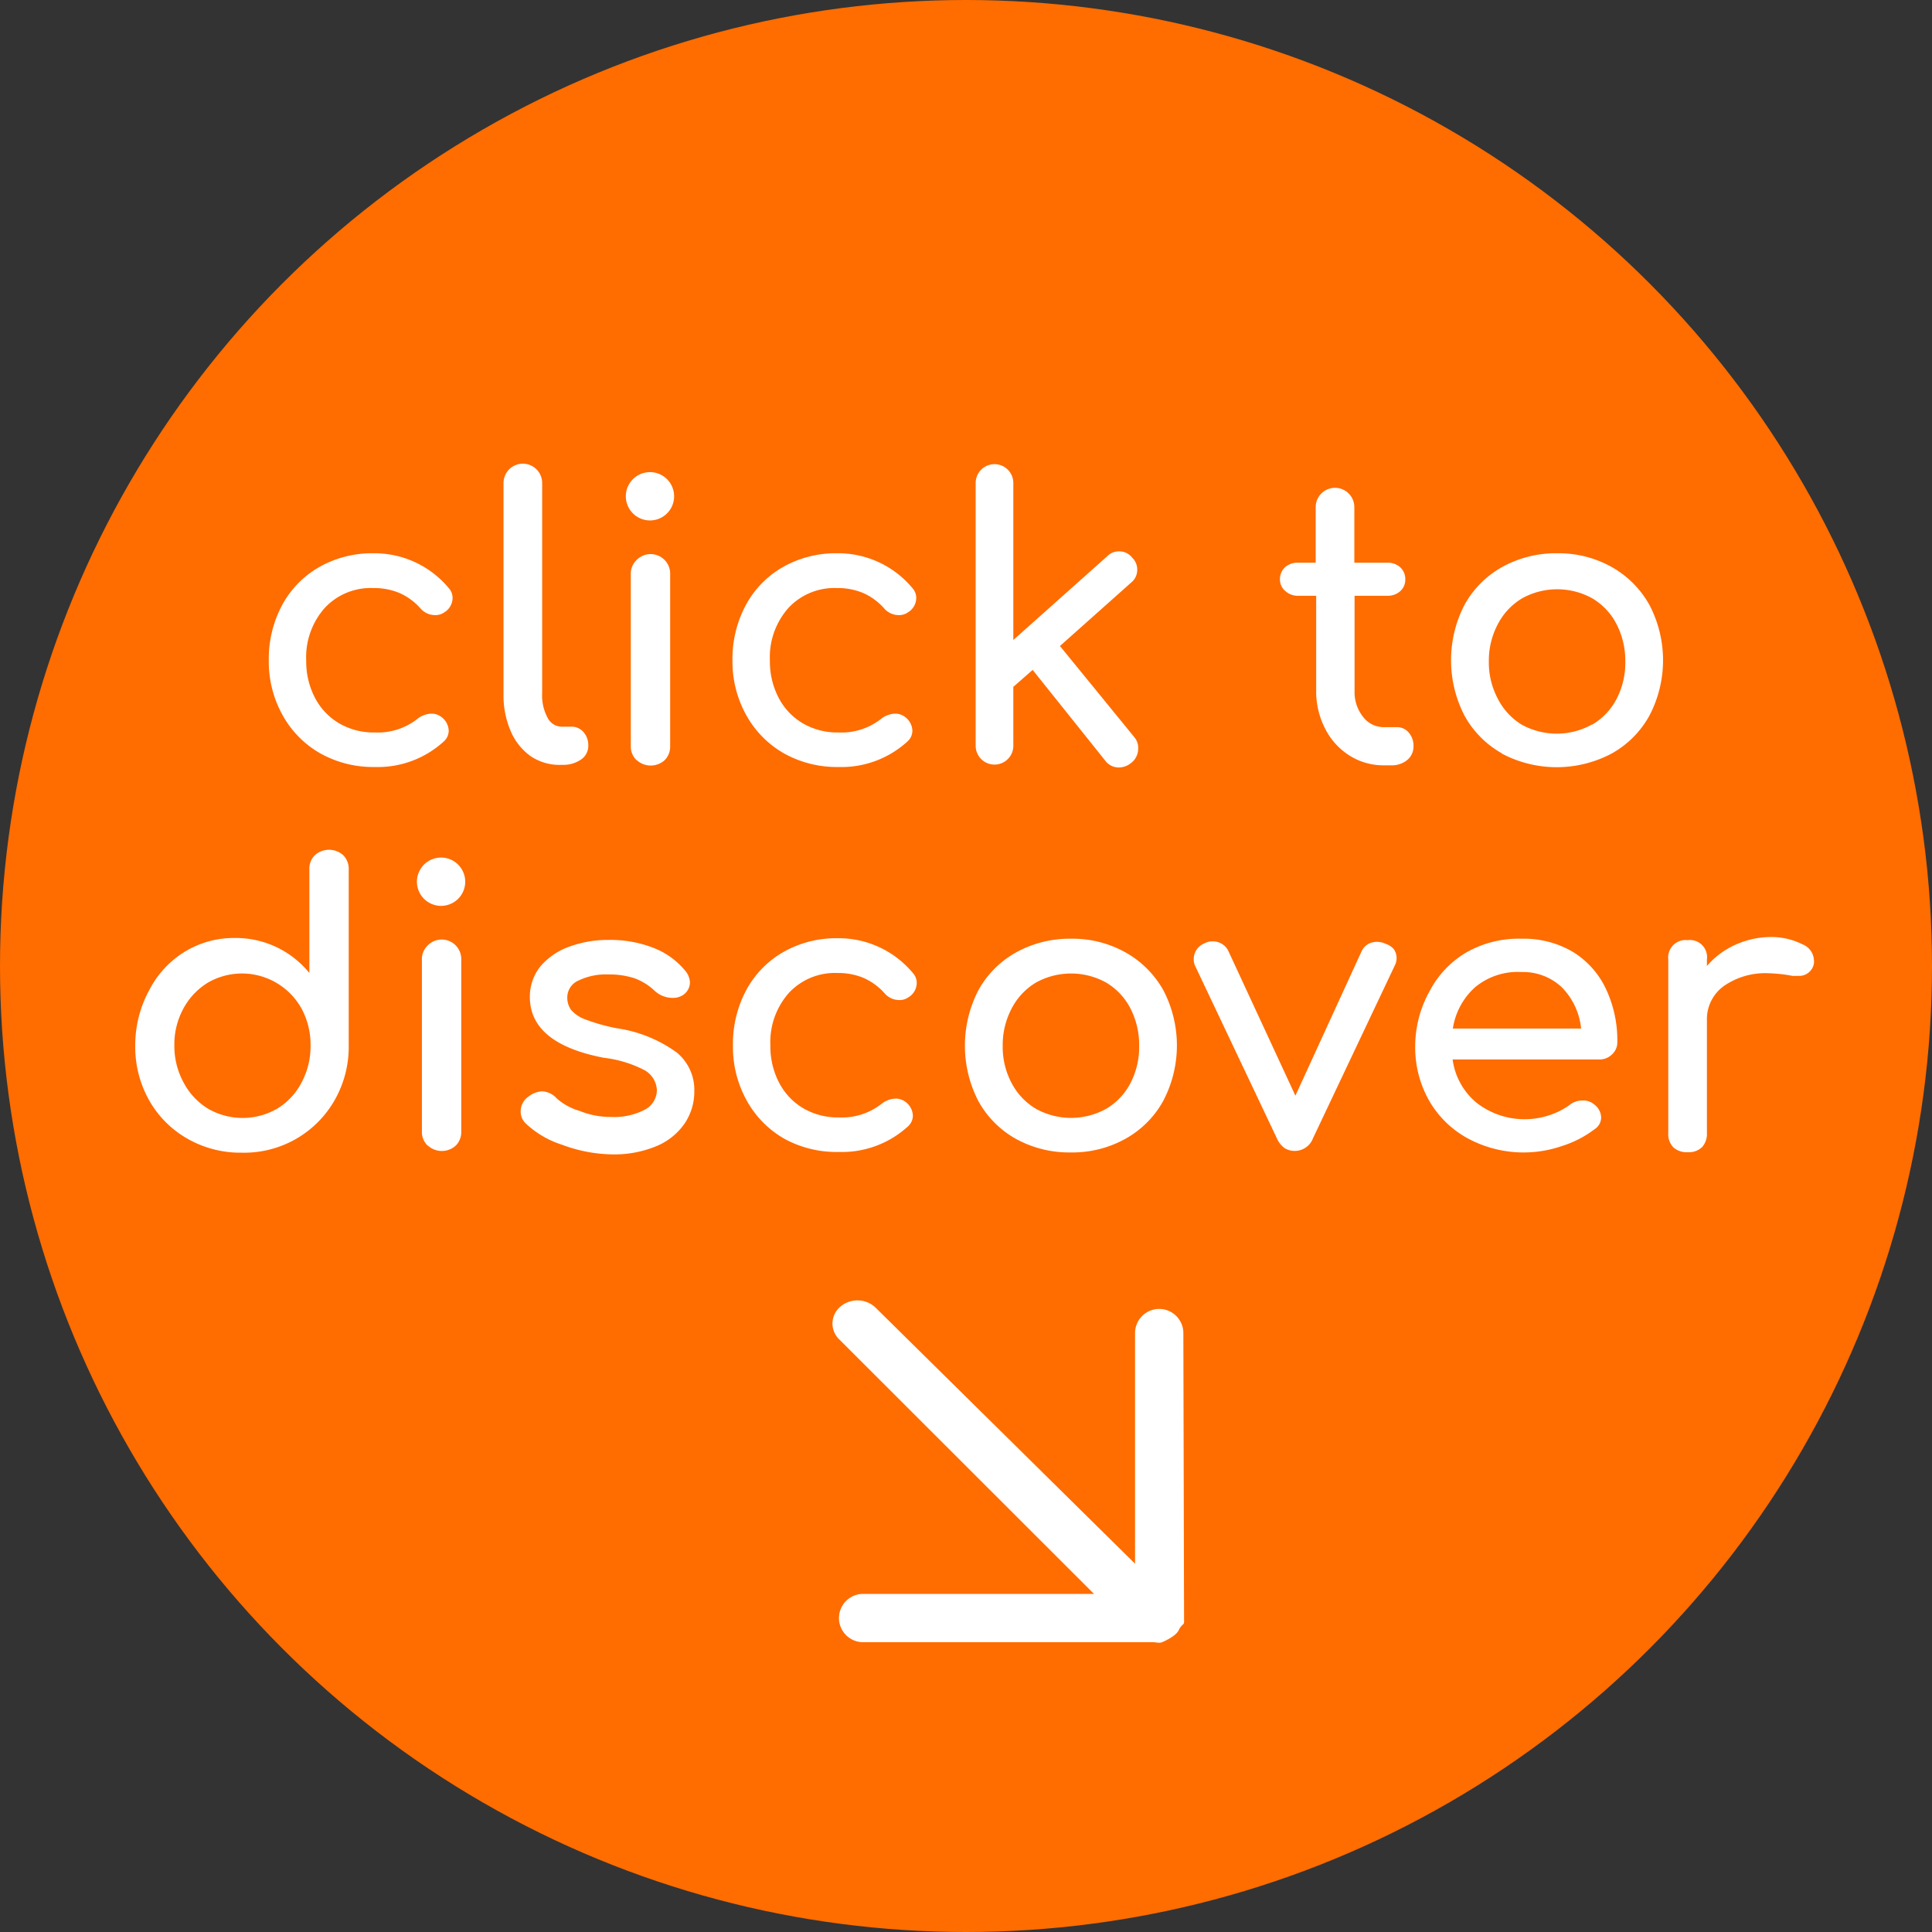
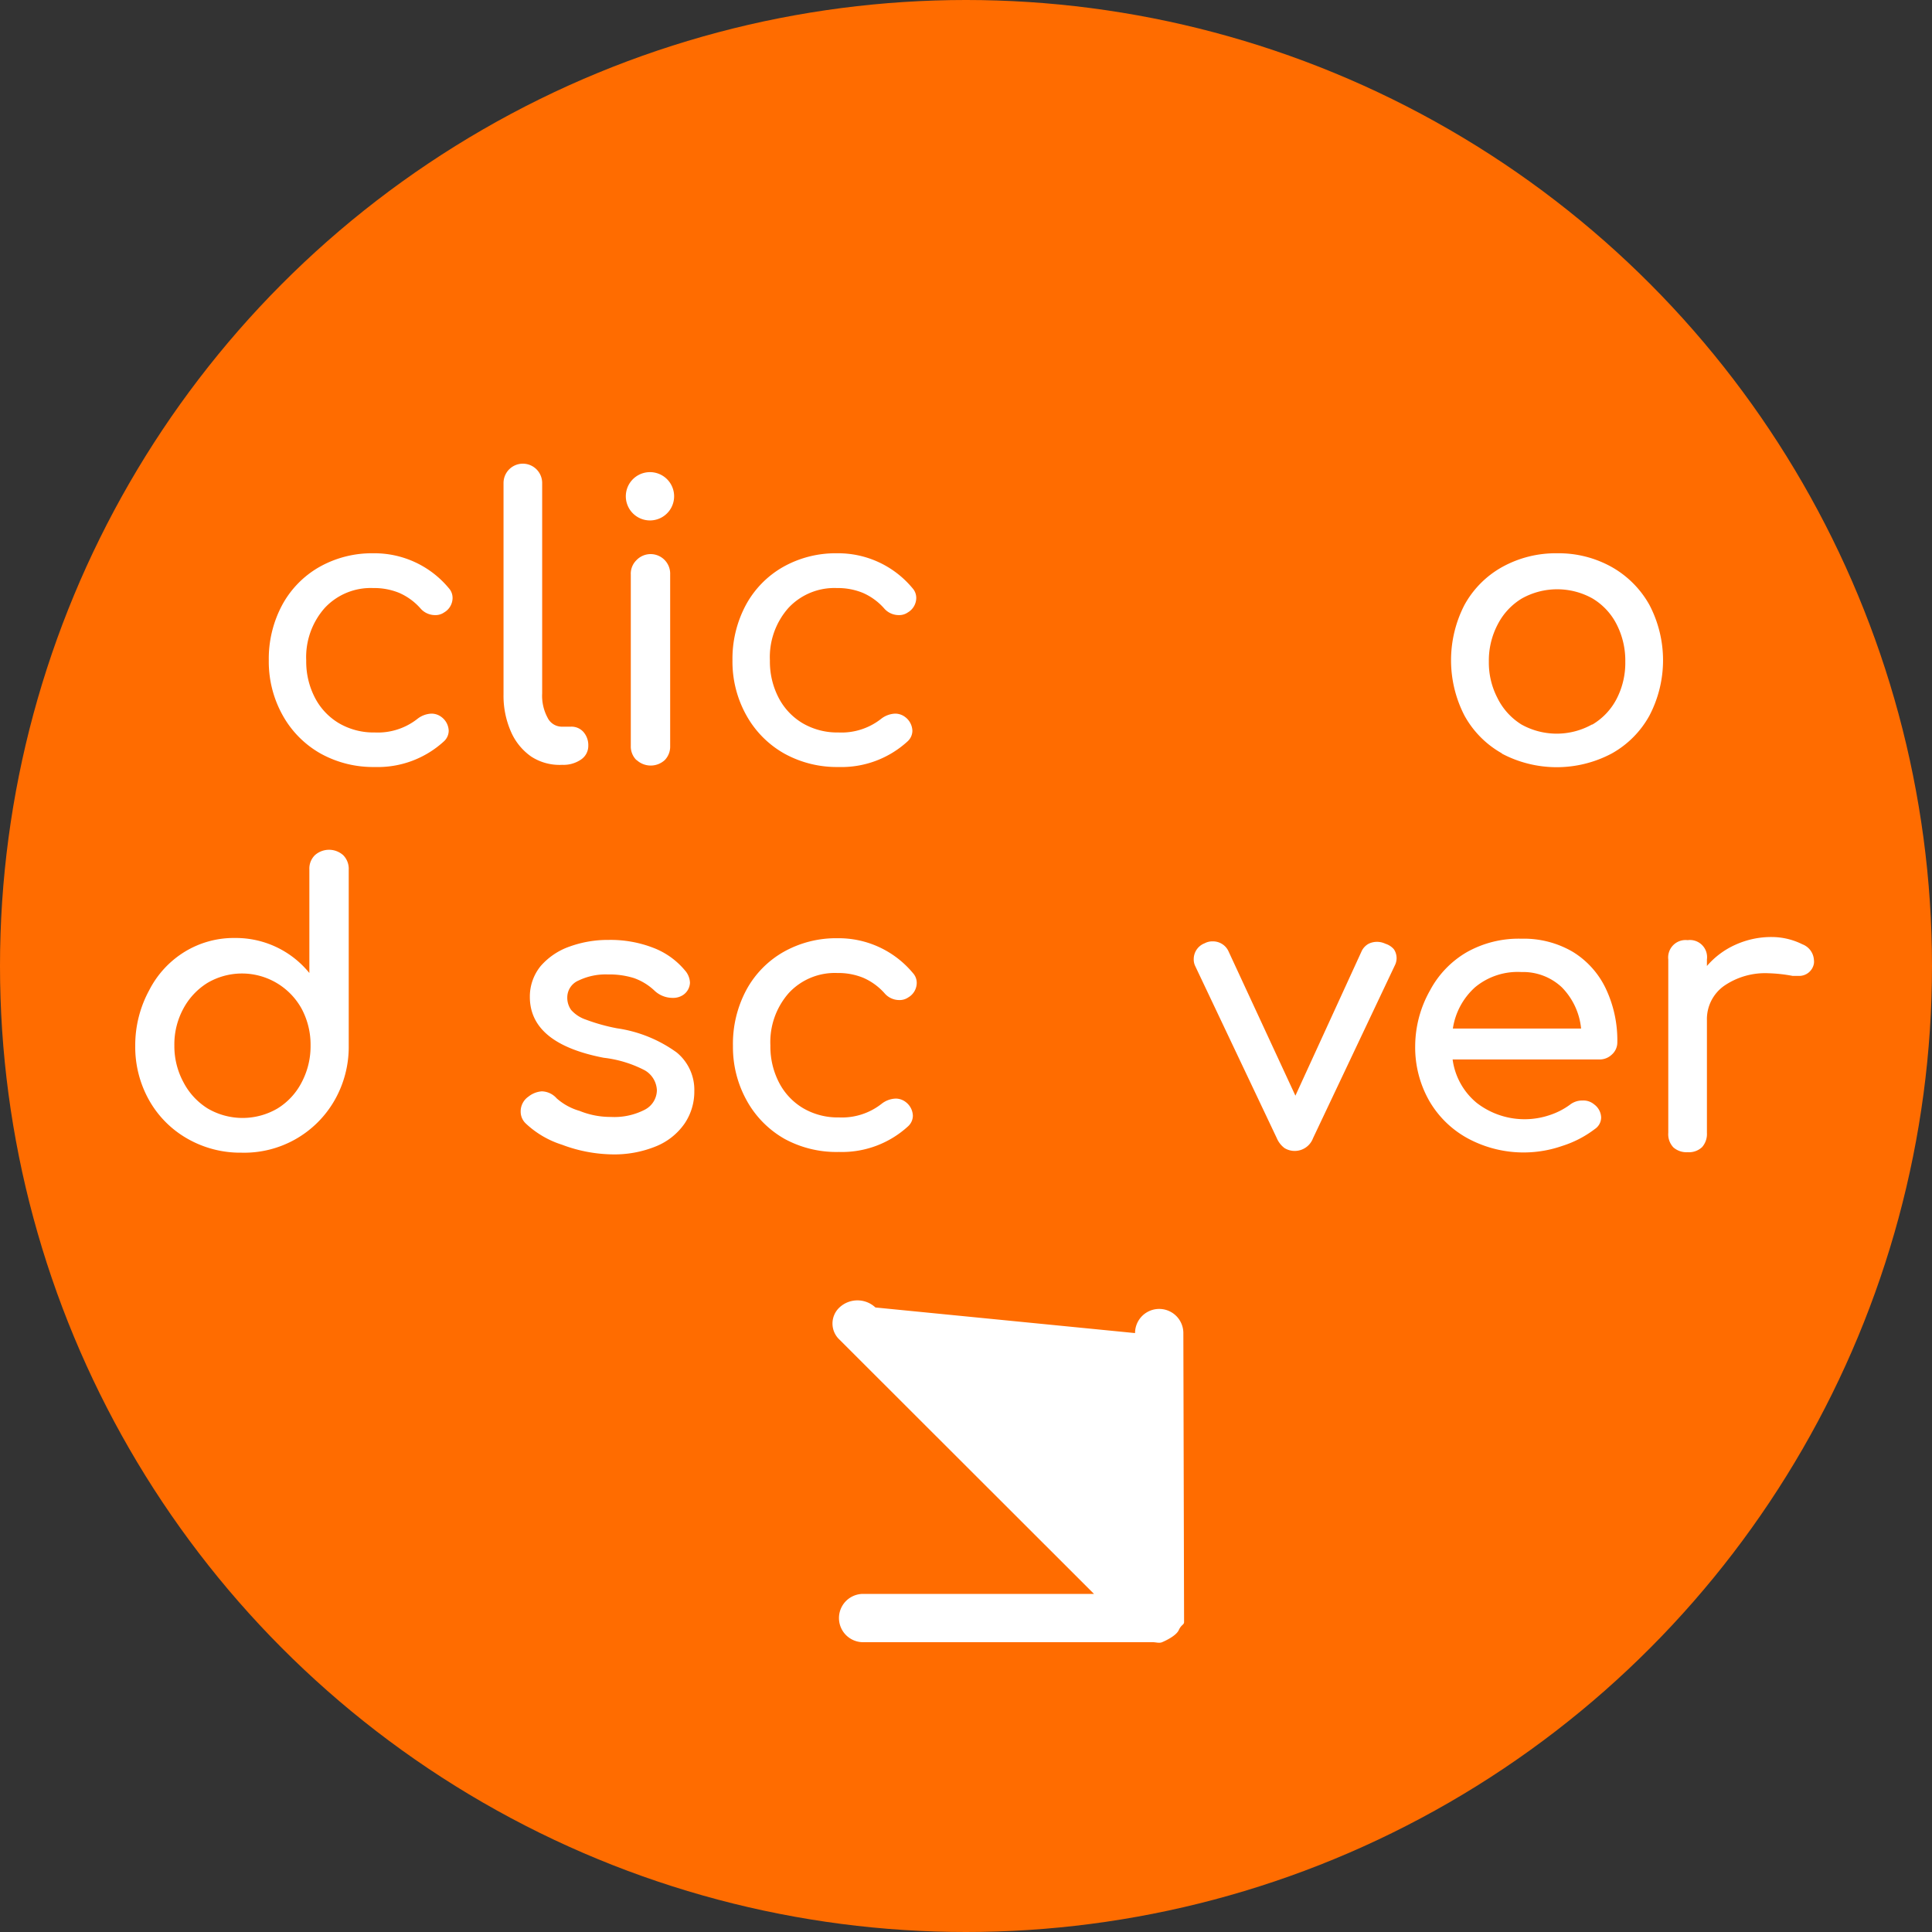
<svg xmlns="http://www.w3.org/2000/svg" viewBox="0 0 80 80">
  <rect x="0" y="0" width="80" height="80" fill="#333333" stroke="none" />
  <defs>
    <style>.cls-1{fill:#ff6c00;}.cls-2{fill:#fff;}</style>
  </defs>
  <title>Biogaia-immunity-elements-illu-immune-sytem-button-Vorb-RGB</title>
  <g id="Button">
    <circle class="cls-1" cx="40" cy="40" r="40" />
  </g>
  <g id="pfeil">
-     <path class="cls-2" d="M49,55.2a1,1,0,0,0-2,0v9.55L36.25,54.14a1.09,1.09,0,0,0-1.49,0,.91.91,0,0,0,0,1.33L45.3,66H35.74a1,1,0,0,0,0,2h12c.13,0,.26.05.38,0s.58-.26.69-.5.22-.21.22-.34Z" />
+     <path class="cls-2" d="M49,55.2a1,1,0,0,0-2,0L36.25,54.14a1.09,1.09,0,0,0-1.49,0,.91.91,0,0,0,0,1.33L45.3,66H35.74a1,1,0,0,0,0,2h12c.13,0,.26.05.38,0s.58-.26.69-.5.22-.21.22-.34Z" />
  </g>
  <g id="Text">
    <path class="cls-2" d="M13.27,31.2a4.1,4.1,0,0,1-1.57-1.59,4.55,4.55,0,0,1-.57-2.26,4.72,4.72,0,0,1,.55-2.29,4,4,0,0,1,1.54-1.58,4.42,4.42,0,0,1,2.23-.57,4,4,0,0,1,3.13,1.44.6.6,0,0,1,.16.42.7.7,0,0,1-.35.59.62.62,0,0,1-.37.11.8.8,0,0,1-.62-.29,2.53,2.53,0,0,0-.87-.63,2.73,2.73,0,0,0-1.08-.2,2.6,2.6,0,0,0-2,.82,3.07,3.07,0,0,0-.77,2.18,3.24,3.24,0,0,0,.36,1.54,2.64,2.64,0,0,0,1,1.06,2.84,2.84,0,0,0,1.48.38,2.65,2.65,0,0,0,1.76-.56,1,1,0,0,1,.59-.22.68.68,0,0,1,.41.14.74.74,0,0,1,.3.57.6.6,0,0,1-.19.43,4.05,4.05,0,0,1-2.87,1.07A4.49,4.49,0,0,1,13.27,31.2Z" />
    <path class="cls-2" d="M22,31.33a2.44,2.44,0,0,1-.85-1.05,3.69,3.69,0,0,1-.3-1.52V20a.8.8,0,1,1,1.6,0v8.71a1.91,1.91,0,0,0,.22,1,.66.66,0,0,0,.57.38h.4a.66.66,0,0,1,.52.22.83.83,0,0,1,.2.57.68.68,0,0,1-.3.57,1.28,1.28,0,0,1-.78.22h0A2.15,2.15,0,0,1,22,31.33Z" />
    <path class="cls-2" d="M26.19,21.24a1,1,0,1,1,.74.31A1,1,0,0,1,26.19,21.24Zm.16,10.23a.79.79,0,0,1-.23-.58v-7.1a.78.78,0,0,1,.23-.59.81.81,0,0,1,1.4.59v7.1a.8.8,0,0,1-.22.58.86.86,0,0,1-1.17,0Z" />
    <path class="cls-2" d="M32.47,31.2a4.1,4.1,0,0,1-1.57-1.59,4.55,4.55,0,0,1-.57-2.26,4.72,4.72,0,0,1,.55-2.29,4,4,0,0,1,1.54-1.58,4.42,4.42,0,0,1,2.23-.57,4,4,0,0,1,3.13,1.44.6.6,0,0,1,.16.42.7.7,0,0,1-.35.59.62.62,0,0,1-.37.11.8.8,0,0,1-.62-.29,2.53,2.53,0,0,0-.87-.63,2.73,2.73,0,0,0-1.08-.2,2.6,2.6,0,0,0-2,.82,3.07,3.07,0,0,0-.77,2.18,3.24,3.24,0,0,0,.36,1.54,2.64,2.64,0,0,0,1,1.06,2.84,2.84,0,0,0,1.48.38,2.65,2.65,0,0,0,1.76-.56,1,1,0,0,1,.59-.22.68.68,0,0,1,.41.14.74.74,0,0,1,.3.57.6.6,0,0,1-.19.43,4.05,4.05,0,0,1-2.87,1.07A4.49,4.49,0,0,1,32.47,31.2Z" />
-     <path class="cls-2" d="M47.13,31a.74.74,0,0,1-.29.59.81.81,0,0,1-.51.19.7.7,0,0,1-.57-.29l-3-3.75-.8.7v2.44a.78.78,0,1,1-1.56,0V20a.78.78,0,1,1,1.56,0v6.5l3.88-3.46a.68.68,0,0,1,.5-.21.67.67,0,0,1,.54.26.68.68,0,0,1,.21.5.67.67,0,0,1-.26.54l-2.94,2.62,3.1,3.8A.68.68,0,0,1,47.13,31Z" />
-     <path class="cls-2" d="M58.33,30.33a.83.83,0,0,1,.2.57.72.72,0,0,1-.26.57,1,1,0,0,1-.68.22H57.3a2.62,2.62,0,0,1-1.43-.41,2.82,2.82,0,0,1-1-1.11,3.36,3.36,0,0,1-.37-1.58V24.67h-.73a.77.77,0,0,1-.54-.19A.62.62,0,0,1,53,24a.66.66,0,0,1,.21-.51.77.77,0,0,1,.54-.19h.73V21a.8.8,0,1,1,1.6,0v2.3h1.36a.77.77,0,0,1,.54.19.66.66,0,0,1,.21.51.63.63,0,0,1-.21.48.77.77,0,0,1-.54.19H56.09v3.94a1.64,1.64,0,0,0,.35,1.07,1.07,1.07,0,0,0,.86.43h.54A.63.63,0,0,1,58.33,30.33Z" />
    <path class="cls-2" d="M62.2,31.2a4,4,0,0,1-1.56-1.57,5,5,0,0,1,0-4.58,4,4,0,0,1,1.56-1.57,4.57,4.57,0,0,1,2.28-.57,4.5,4.5,0,0,1,2.26.57,4.08,4.08,0,0,1,1.56,1.57,4.94,4.94,0,0,1,0,4.58,4,4,0,0,1-1.56,1.57,4.86,4.86,0,0,1-4.56,0ZM65.94,30a2.65,2.65,0,0,0,1-1.06,3.24,3.24,0,0,0,.36-1.54,3.29,3.29,0,0,0-.36-1.55,2.64,2.64,0,0,0-1-1.07,3,3,0,0,0-2.92,0,2.68,2.68,0,0,0-1,1.07,3.21,3.21,0,0,0-.37,1.55A3.17,3.17,0,0,0,62,28.89,2.69,2.69,0,0,0,63,30a3,3,0,0,0,2.92,0Z" />
    <path class="cls-2" d="M14.22,35.42a.8.8,0,0,1,.22.59v7.28a4.45,4.45,0,0,1-.58,2.26A4.31,4.31,0,0,1,10,47.73a4.41,4.41,0,0,1-2.24-.58,4.2,4.2,0,0,1-1.59-1.6,4.5,4.5,0,0,1-.57-2.26A4.76,4.76,0,0,1,6.18,41a4,4,0,0,1,1.47-1.59,3.89,3.89,0,0,1,2.08-.57,3.92,3.92,0,0,1,3.08,1.45V36a.78.78,0,0,1,.23-.59.88.88,0,0,1,1.17,0ZM11.49,45.9a2.74,2.74,0,0,0,1-1.08,3.2,3.2,0,0,0,.37-1.53,3.15,3.15,0,0,0-.37-1.52,2.82,2.82,0,0,0-3.9-1.07,2.82,2.82,0,0,0-1,1.07,3.1,3.1,0,0,0-.37,1.52,3.14,3.14,0,0,0,.38,1.53,2.8,2.8,0,0,0,1,1.08,2.86,2.86,0,0,0,2.89,0Z" />
-     <path class="cls-2" d="M17.54,37.2a1,1,0,1,1,.74.31A1,1,0,0,1,17.54,37.2Zm.16,10.23a.79.79,0,0,1-.23-.58v-7.1a.78.78,0,0,1,.23-.59.81.81,0,0,1,1.4.59v7.1a.8.8,0,0,1-.22.58.86.86,0,0,1-1.17,0Z" />
    <path class="cls-2" d="M23.27,47.4a3.9,3.9,0,0,1-1.5-.88.67.67,0,0,1-.21-.49.74.74,0,0,1,.32-.62,1,1,0,0,1,.56-.22.85.85,0,0,1,.61.29A2.45,2.45,0,0,0,24,46a3.39,3.39,0,0,0,1.29.25,2.75,2.75,0,0,0,1.41-.3.92.92,0,0,0,.5-.81,1,1,0,0,0-.5-.82A4.88,4.88,0,0,0,25,43.8q-3.06-.59-3.06-2.52A2,2,0,0,1,22.39,40a2.82,2.82,0,0,1,1.21-.81,4.65,4.65,0,0,1,1.6-.27,4.9,4.9,0,0,1,1.86.33,3.18,3.18,0,0,1,1.3.93.81.81,0,0,1,.21.51.64.64,0,0,1-.27.5.74.74,0,0,1-.45.13,1.09,1.09,0,0,1-.75-.3,2.39,2.39,0,0,0-.85-.52,3.4,3.4,0,0,0-1.08-.15,2.58,2.58,0,0,0-1.21.25.76.76,0,0,0-.47.69.87.87,0,0,0,.16.53,1.42,1.42,0,0,0,.61.4,7.76,7.76,0,0,0,1.29.36,5.57,5.57,0,0,1,2.47,1,2,2,0,0,1,.73,1.61,2.35,2.35,0,0,1-.4,1.33,2.65,2.65,0,0,1-1.17.94,4.56,4.56,0,0,1-1.86.34A6.13,6.13,0,0,1,23.27,47.4Z" />
    <path class="cls-2" d="M32.49,47.16a4.1,4.1,0,0,1-1.57-1.59,4.55,4.55,0,0,1-.57-2.26A4.72,4.72,0,0,1,30.9,41a4,4,0,0,1,1.54-1.58,4.42,4.42,0,0,1,2.23-.57,4,4,0,0,1,3.13,1.44.6.6,0,0,1,.16.42.7.7,0,0,1-.35.59.62.62,0,0,1-.37.11.8.8,0,0,1-.62-.29,2.53,2.53,0,0,0-.87-.63,2.73,2.73,0,0,0-1.08-.2,2.6,2.6,0,0,0-2,.82,3.07,3.07,0,0,0-.77,2.18,3.24,3.24,0,0,0,.36,1.54,2.64,2.64,0,0,0,1,1.06,2.83,2.83,0,0,0,1.48.38,2.65,2.65,0,0,0,1.76-.56,1,1,0,0,1,.59-.22.68.68,0,0,1,.41.14.74.74,0,0,1,.3.57.6.6,0,0,1-.19.43,4.05,4.05,0,0,1-2.87,1.07A4.49,4.49,0,0,1,32.49,47.16Z" />
-     <path class="cls-2" d="M42.07,47.16a4,4,0,0,1-1.56-1.57,5,5,0,0,1,0-4.58,4,4,0,0,1,1.56-1.57,4.57,4.57,0,0,1,2.28-.57,4.49,4.49,0,0,1,2.26.57A4.08,4.08,0,0,1,48.17,41a4.94,4.94,0,0,1,0,4.58,4,4,0,0,1-1.56,1.57,4.51,4.51,0,0,1-2.27.57A4.57,4.57,0,0,1,42.07,47.16Zm3.74-1.25a2.64,2.64,0,0,0,1-1.06,3.24,3.24,0,0,0,.36-1.54,3.29,3.29,0,0,0-.36-1.55,2.64,2.64,0,0,0-1-1.07,3,3,0,0,0-2.92,0,2.7,2.7,0,0,0-1,1.07,3.24,3.24,0,0,0-.37,1.55,3.19,3.19,0,0,0,.37,1.54,2.7,2.7,0,0,0,1,1.06,3,3,0,0,0,2.92,0Z" />
    <path class="cls-2" d="M57.72,39.31a.66.66,0,0,1,.11.38.68.68,0,0,1-.08.3l-3.38,7.14a.81.81,0,0,1-1.18.41,1,1,0,0,1-.32-.41L49.49,40a.63.63,0,0,1-.06-.29.7.7,0,0,1,.45-.65.68.68,0,0,1,.34-.08.71.71,0,0,1,.37.1.7.7,0,0,1,.27.29l2.78,6,2.75-6a.69.69,0,0,1,.28-.29A.78.78,0,0,1,57,39a.81.81,0,0,1,.37.08A.75.75,0,0,1,57.72,39.31Z" />
    <path class="cls-2" d="M66.74,43.67a.73.73,0,0,1-.53.2H60.15a2.81,2.81,0,0,0,1,1.8,3.24,3.24,0,0,0,3,.51,3,3,0,0,0,.85-.43.82.82,0,0,1,.53-.18.69.69,0,0,1,.48.16.7.7,0,0,1,.29.54.58.58,0,0,1-.26.48,4.41,4.41,0,0,1-1.35.7,4.87,4.87,0,0,1-3.89-.3,4.11,4.11,0,0,1-1.62-1.57,4.47,4.47,0,0,1-.58-2.28A4.72,4.72,0,0,1,59.22,41a4,4,0,0,1,1.53-1.58A4.38,4.38,0,0,1,63,38.87a4,4,0,0,1,2.12.54,3.59,3.59,0,0,1,1.37,1.52,5,5,0,0,1,.48,2.23A.67.67,0,0,1,66.74,43.67Zm-5.66-2.79a2.87,2.87,0,0,0-.92,1.71h5.31a2.83,2.83,0,0,0-.8-1.71A2.34,2.34,0,0,0,63,40.25,2.76,2.76,0,0,0,61.08,40.88Z" />
    <path class="cls-2" d="M74.63,39.1a.74.74,0,0,1,.48.64.6.6,0,0,1,0,.16.62.62,0,0,1-.64.51l-.24,0a6.26,6.26,0,0,0-1-.11,3,3,0,0,0-1.85.53,1.69,1.69,0,0,0-.7,1.42v4.66a.82.82,0,0,1-.2.59.79.79,0,0,1-.6.21.82.82,0,0,1-.59-.2.79.79,0,0,1-.21-.6V39.73a.72.72,0,0,1,.8-.8.71.71,0,0,1,.8.8V40a3.36,3.36,0,0,1,1.18-.88,3.59,3.59,0,0,1,1.5-.32A2.85,2.85,0,0,1,74.63,39.1Z" />
  </g>
</svg>